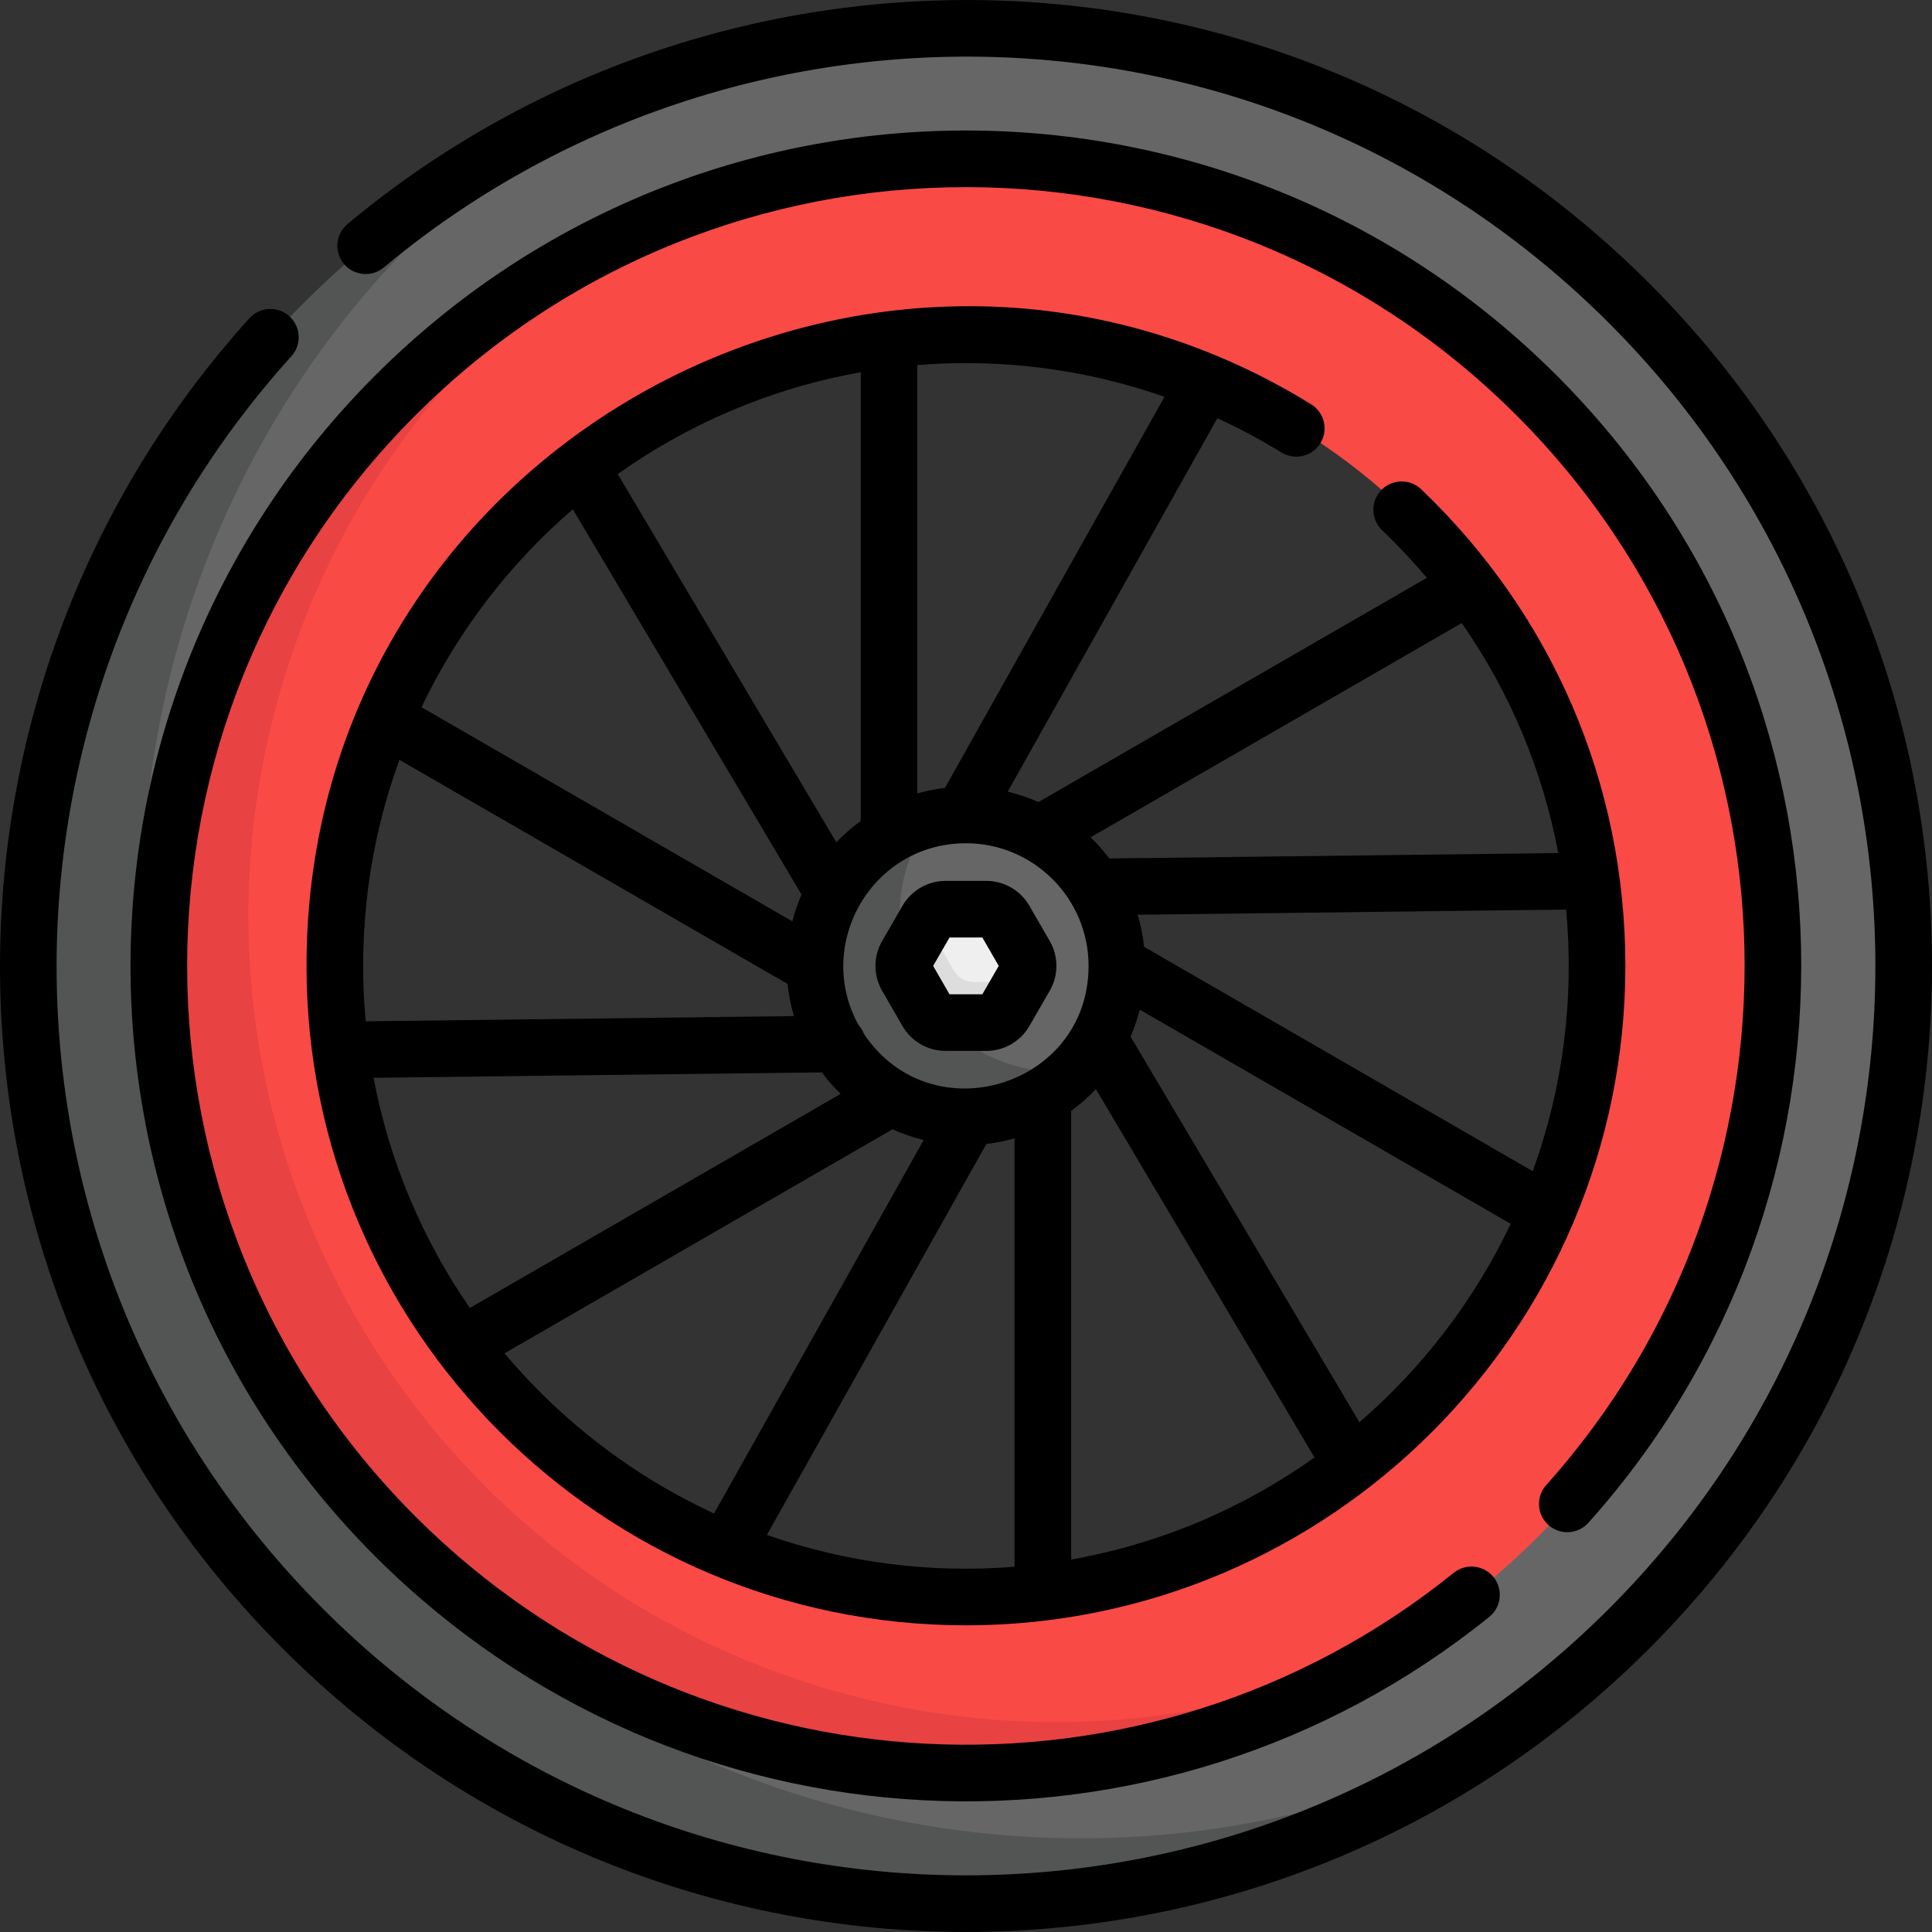
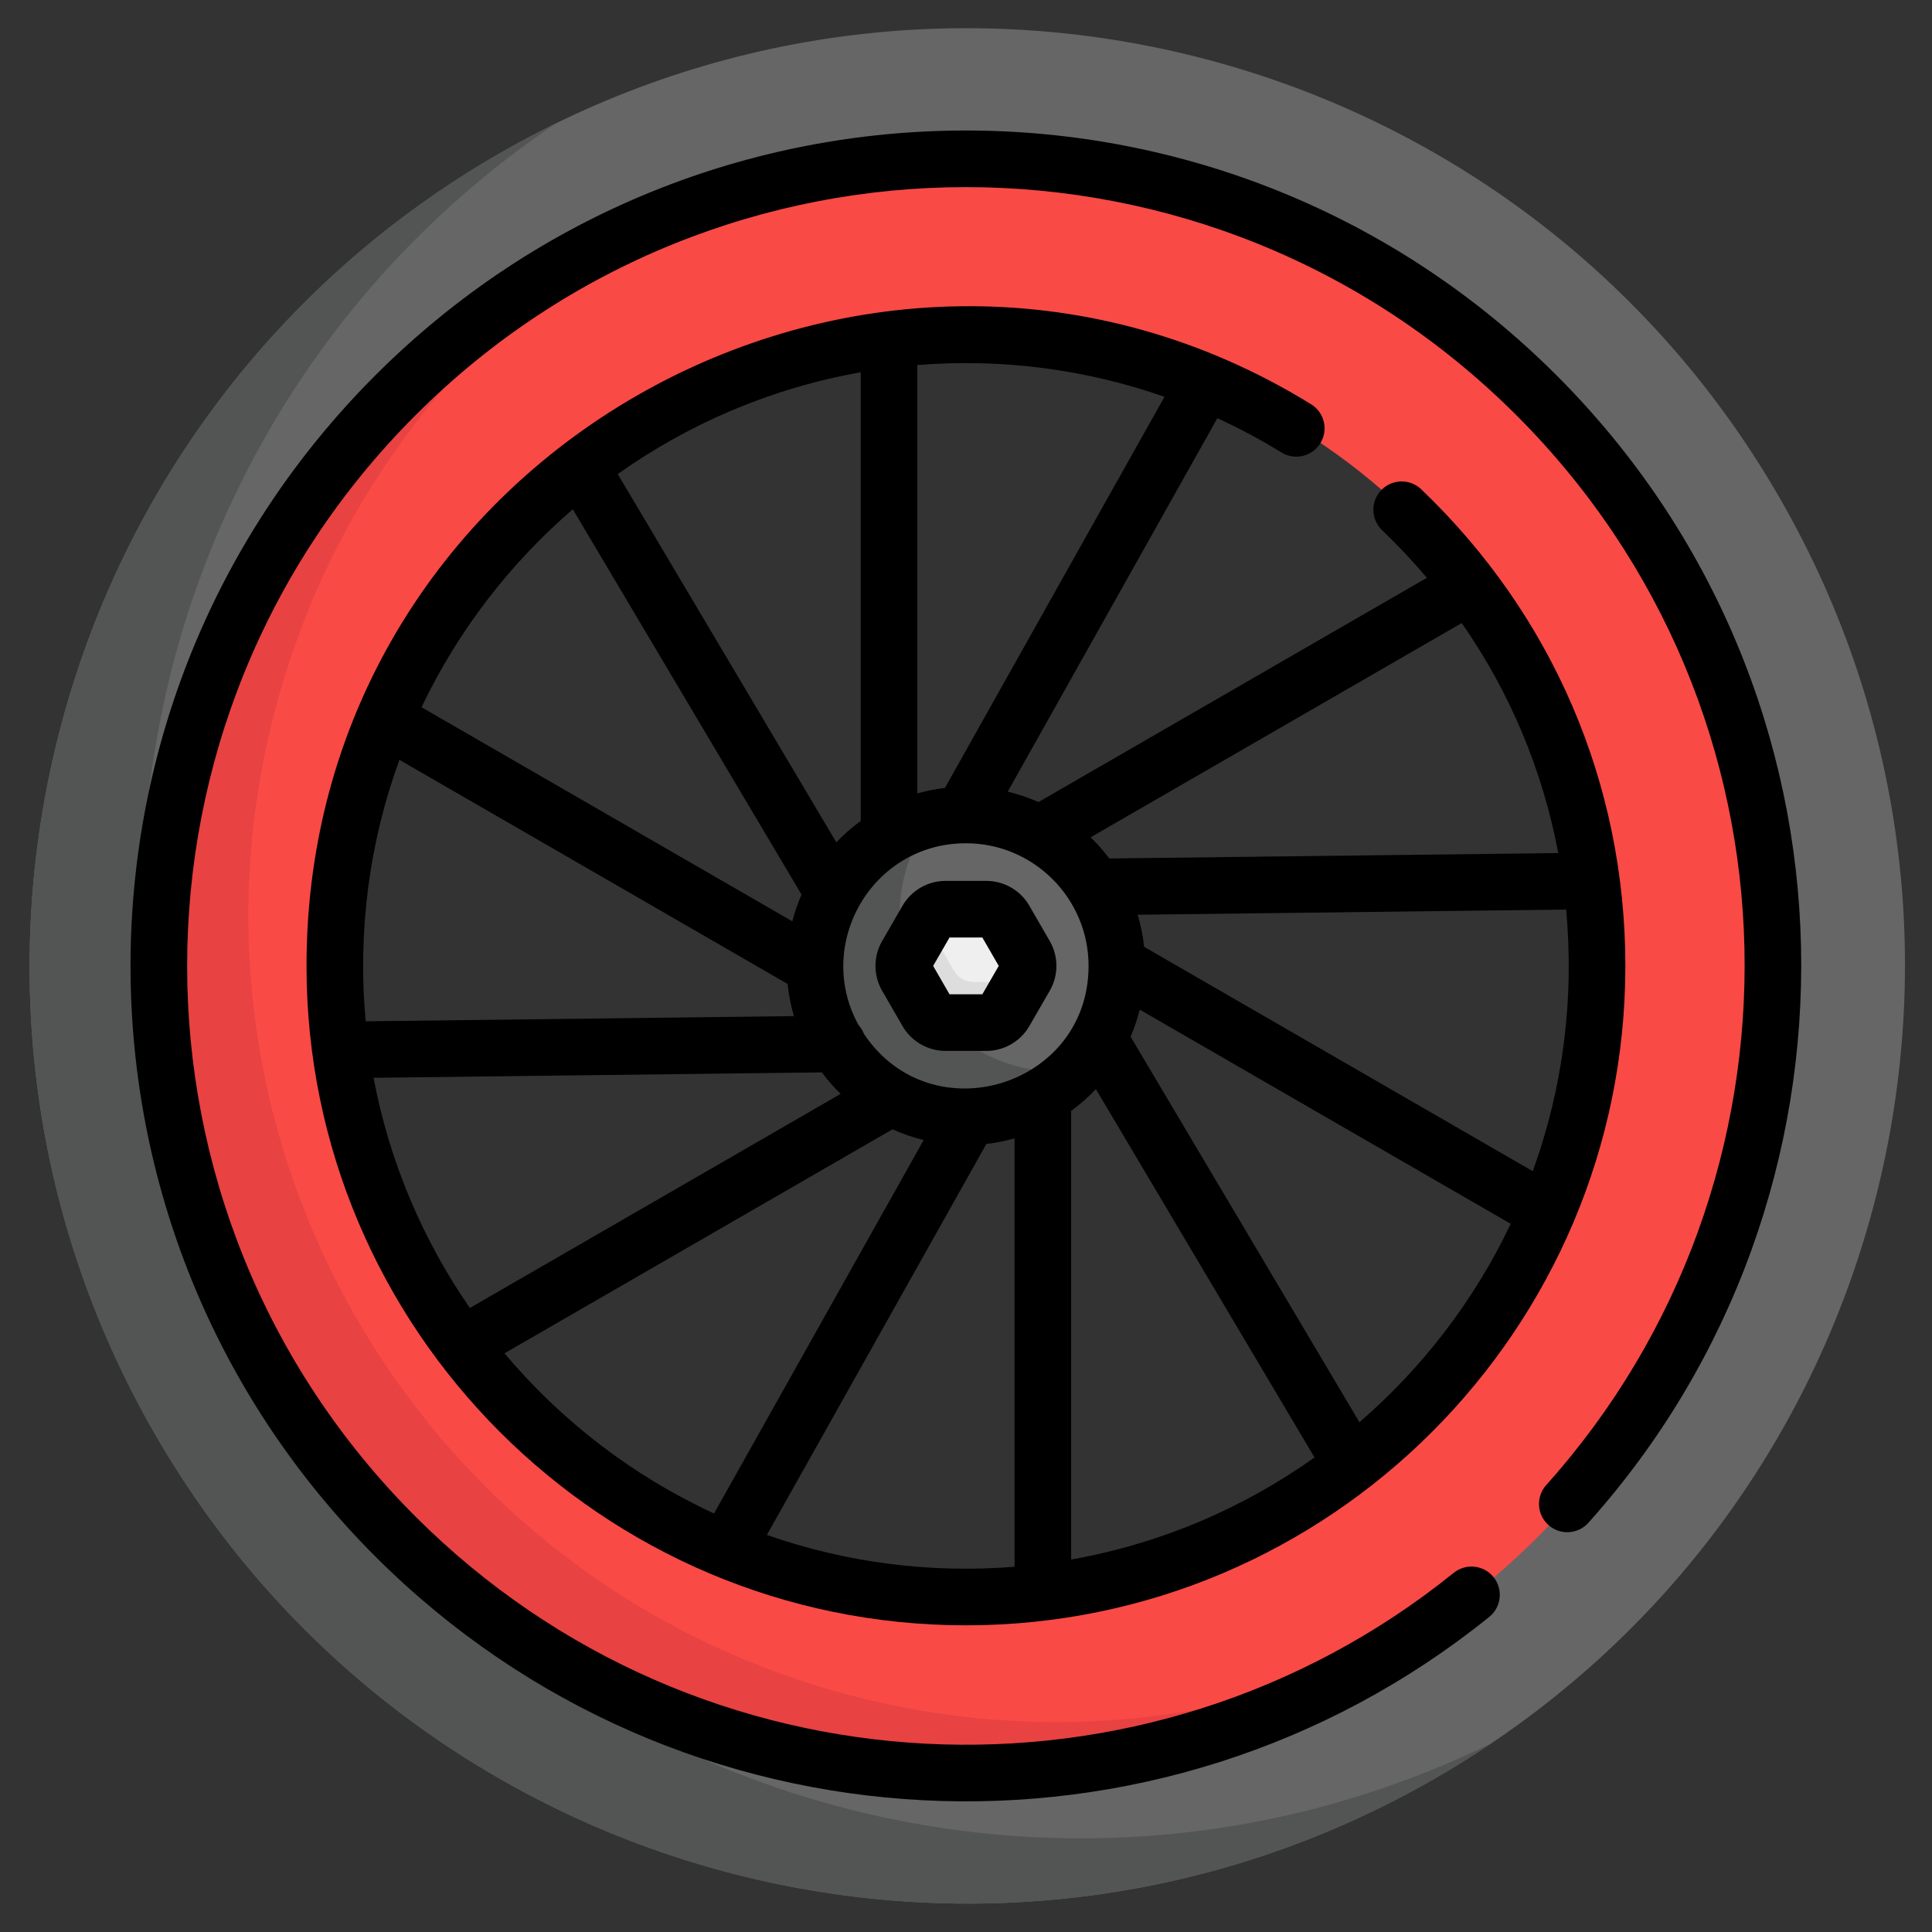
<svg xmlns="http://www.w3.org/2000/svg" version="1.1" id="Capa_1" x="0px" y="0px" viewBox="0 0 512 512" style="enable-background:new 0 0 512 512;" xml:space="preserve">
  <rect x="0" y="0" width="512" height="512" fill="#333333" stroke="none" />
  <circle style="fill:#666666;" cx="256.333" cy="255.973" r="41.852" />
  <path style="fill:#535454;" d="M244.047,263.07c-9.133-15.819-6.757-35.116,4.517-48.221c-4.509,0.852-8.953,2.456-13.152,4.88  c-20.018,11.557-26.876,37.154-15.319,57.171c11.557,20.018,37.154,26.876,57.171,15.319c4.199-2.424,7.809-5.472,10.802-8.95  C271.079,286.48,253.179,278.889,244.047,263.07z" />
  <path style="fill:#EFEFEF;" d="M261.758,240.946h-10.843c-2.014,0-3.875,1.075-4.882,2.819l-5.422,9.39  c-1.007,1.744-1.007,3.893,0,5.637l5.422,9.39c1.007,1.744,2.868,2.819,4.882,2.819h10.843c2.014,0,3.875-1.074,4.882-2.819  l5.422-9.39c1.007-1.744,1.007-3.893,0-5.637l-5.422-9.39C265.634,242.021,263.773,240.946,261.758,240.946z" />
-   <path style="fill:#DDDDDD;" d="M269.635,260.252H258.02c-2.158,0-4.151-1.151-5.23-3.019l-5.807-10.059  c-0.654-1.133-0.905-2.424-0.766-3.682c-0.06,0.092-0.128,0.178-0.183,0.273l-5.422,9.39c-1.007,1.744-1.007,3.893,0,5.637  l5.422,9.39c1.007,1.744,2.868,2.819,4.882,2.819h10.843c2.014,0,3.875-1.074,4.882-2.819l4.732-8.194  C270.816,260.155,270.233,260.252,269.635,260.252z" />
+   <path style="fill:#DDDDDD;" d="M269.635,260.252H258.02c-2.158,0-4.151-1.151-5.23-3.019l-5.807-10.059  c-0.654-1.133-0.905-2.424-0.766-3.682c-0.06,0.092-0.128,0.178-0.183,0.273l-5.422,9.39c-1.007,1.744-1.007,3.893,0,5.637  l5.422,9.39c1.007,1.744,2.868,2.819,4.882,2.819h10.843l4.732-8.194  C270.816,260.155,270.233,260.252,269.635,260.252z" />
  <path style="fill:#666666;" d="M132.108,40.801C13.271,109.412-27.445,261.367,41.165,380.204s220.565,159.552,339.402,90.943  s159.553-220.565,90.943-339.402S250.944-27.809,132.108,40.801z M456.187,308.517C426.49,419.347,312.763,485.02,201.915,455.32  C91.085,425.623,25.411,311.895,55.112,201.05C84.811,90.218,198.538,24.544,309.384,54.245  C420.215,83.943,485.888,197.671,456.187,308.517z" />
  <path style="fill:#535454;" d="M71.104,362.918C5.399,249.115,39.969,104.951,147.381,32.685c-5.144,2.516-10.24,5.21-15.274,8.115  C13.271,109.412-27.445,261.367,41.165,380.204s220.565,159.552,339.402,90.943c5.034-2.906,9.914-5.974,14.665-9.169  C278.942,518.866,136.809,476.721,71.104,362.918z" />
  <path style="fill:#F94A46;" d="M200.991,462.528C86.834,431.939,19.19,314.799,49.782,200.628  C80.372,86.471,197.511,18.827,311.684,49.419c114.156,30.588,181.8,147.729,151.208,261.901  C432.304,425.476,315.165,493.119,200.991,462.528z M172.711,111.128c-79.869,46.112-107.332,148.605-61.22,228.473  s148.604,107.331,228.473,61.219c79.868-46.112,107.331-148.604,61.219-228.472S252.579,65.016,172.711,111.128z" />
  <path style="fill:#E84242;" d="M224.372,449.029C110.215,418.44,42.572,301.3,73.164,187.129  c14.037-52.384,46.305-94.961,88.141-122.759c-53.06,26.337-94.969,74.48-111.523,136.258  C19.19,314.799,86.834,431.939,200.991,462.528c61.783,16.554,124.426,4.331,173.761-28.45  C329.764,456.408,276.758,463.065,224.372,449.029z" />
  <path d="M239.185,240.014l-5.421,9.389c-2.342,4.053-2.342,9.087-0.001,13.138l5.422,9.391c2.339,4.052,6.698,6.568,11.376,6.568  h10.843c4.679,0,9.037-2.517,11.376-6.568l5.423-9.391c2.339-4.052,2.339-9.084,0-13.136l-5.423-9.391  c-2.339-4.052-6.698-6.568-11.376-6.568h-10.843C245.882,233.447,241.524,235.963,239.185,240.014z M260.329,248.446l4.347,7.528  l-4.347,7.527h-8.692l-4.346-7.527l4.346-7.528H260.329z" />
  <path d="M339.59,119.903c3.525,2.173,8.145,1.079,10.32-2.446c2.174-3.525,1.079-8.145-2.446-10.32  C232.341,36.135,81.229,118.794,81.229,255.973c0,96.359,78.394,174.753,174.754,174.753c96.359,0,174.752-78.394,174.752-174.753  c0-48.112-19.214-92.969-54.1-126.307c-2.995-2.862-7.741-2.754-10.603,0.24c-2.862,2.994-2.755,7.742,0.24,10.603  c4.212,4.025,8.166,8.238,11.871,12.613l-102.938,59.431c-2.602-1.156-5.324-2.085-8.144-2.762l55.553-98.963  C328.43,113.507,334.105,116.52,339.59,119.903z M228.102,98.66v118.894c-2.325,1.692-4.488,3.59-6.469,5.666l-57.925-97.586  C182.568,112.243,204.444,102.84,228.102,98.66z M151.804,134.961l60.613,102.113c-0.991,2.276-1.816,4.641-2.444,7.085  l-98.269-56.735C121.326,167.252,135.053,149.401,151.804,134.961z M105.847,201.362l102.878,59.396  c0.294,2.929,0.867,5.776,1.671,8.524L96.91,270.654C94.735,246.911,97.825,223.344,105.847,201.362z M124.516,346.625  c-12.458-18.011-21.313-38.691-25.517-60.997l118.803-1.436c1.506,2.032,3.173,3.936,4.976,5.703L124.516,346.625z M133.695,358.645  l102.82-59.363c2.637,1.19,5.399,2.147,8.263,2.843l-55.554,98.965C167.714,391.155,148.775,376.577,133.695,358.645z   M268.865,415.207c-22.38,1.794-44.645-1.078-65.628-8.438l58.164-103.614c2.555-0.292,5.047-0.79,7.464-1.472V415.207z   M360.262,376.902l-60.648-102.173c0.993-2.301,1.809-4.694,2.431-7.164l98.31,56.76  C390.747,344.539,377.022,362.43,360.262,376.902z M406.193,310.378L303.21,250.919c-0.311-2.923-0.893-5.764-1.711-8.505  l113.544-1.373C417.233,264.874,414.184,288.378,406.193,310.378z M387.377,165.112c12.774,18.334,21.445,39.008,25.575,60.955  l-118.972,1.439c-1.502-2-3.165-3.871-4.958-5.609L387.377,165.112z M290.424,288.632l57.939,97.61  c-18.883,13.43-40.798,22.858-64.499,27.047V294.394C286.225,292.676,288.419,290.746,290.424,288.632z M288.483,255.973  c0,31.977-41.668,44.742-59.535,18.012c-0.331-0.871-0.816-1.663-1.427-2.344c-11.751-21.259,3.438-48.169,28.462-48.169  C273.904,223.473,288.483,238.053,288.483,255.973z M250.412,208.812c-2.502,0.294-4.944,0.784-7.312,1.452V96.741  c23.005-1.845,45.171,1.312,65.498,8.419L250.412,208.812z" />
-   <path d="M436.974,436.964c100.027-100.027,100.042-261.94,0-361.982C341.524-20.467,191.752-23.79,92.096,59.369  c-3.18,2.654-3.606,7.384-0.953,10.564c2.653,3.18,7.382,3.604,10.563,0.953c93.736-78.222,234.737-75.22,324.661,14.702  c94.167,94.169,94.178,246.591,0,340.77c-94.169,94.167-246.59,94.178-340.769,0C-6.262,334.498-7.871,188.498,77.22,94.408  c2.778-3.071,2.54-7.813-0.532-10.592c-3.069-2.777-7.812-2.541-10.592,0.532c-90.378,99.933-88.693,255.025,8.897,352.617  C175.021,536.992,336.932,537.006,436.974,436.964z" />
  <path d="M410.342,404.134c3.086,2.768,7.826,2.508,10.59-0.575c77.155-86.021,75.94-219.717-8.438-304.097  c-86.499-86.499-226.513-86.509-313.024,0c-86.5,86.501-86.509,226.511,0,313.022c80.546,80.545,207.986,86.377,295.199,16.008  c3.224-2.601,3.728-7.323,1.127-10.546c-2.602-3.223-7.321-3.729-10.546-1.127c-81.239,65.55-200.058,60.176-275.173-14.941  c-80.639-80.637-80.649-211.162,0-291.809c80.635-80.637,211.164-80.651,291.811,0c78.624,78.622,79.83,203.254,7.879,283.475  C407.002,396.629,407.26,401.369,410.342,404.134z" />
  <g>
</g>
  <g>
</g>
  <g>
</g>
  <g>
</g>
  <g>
</g>
  <g>
</g>
  <g>
</g>
  <g>
</g>
  <g>
</g>
  <g>
</g>
  <g>
</g>
  <g>
</g>
  <g>
</g>
  <g>
</g>
  <g>
</g>
</svg>